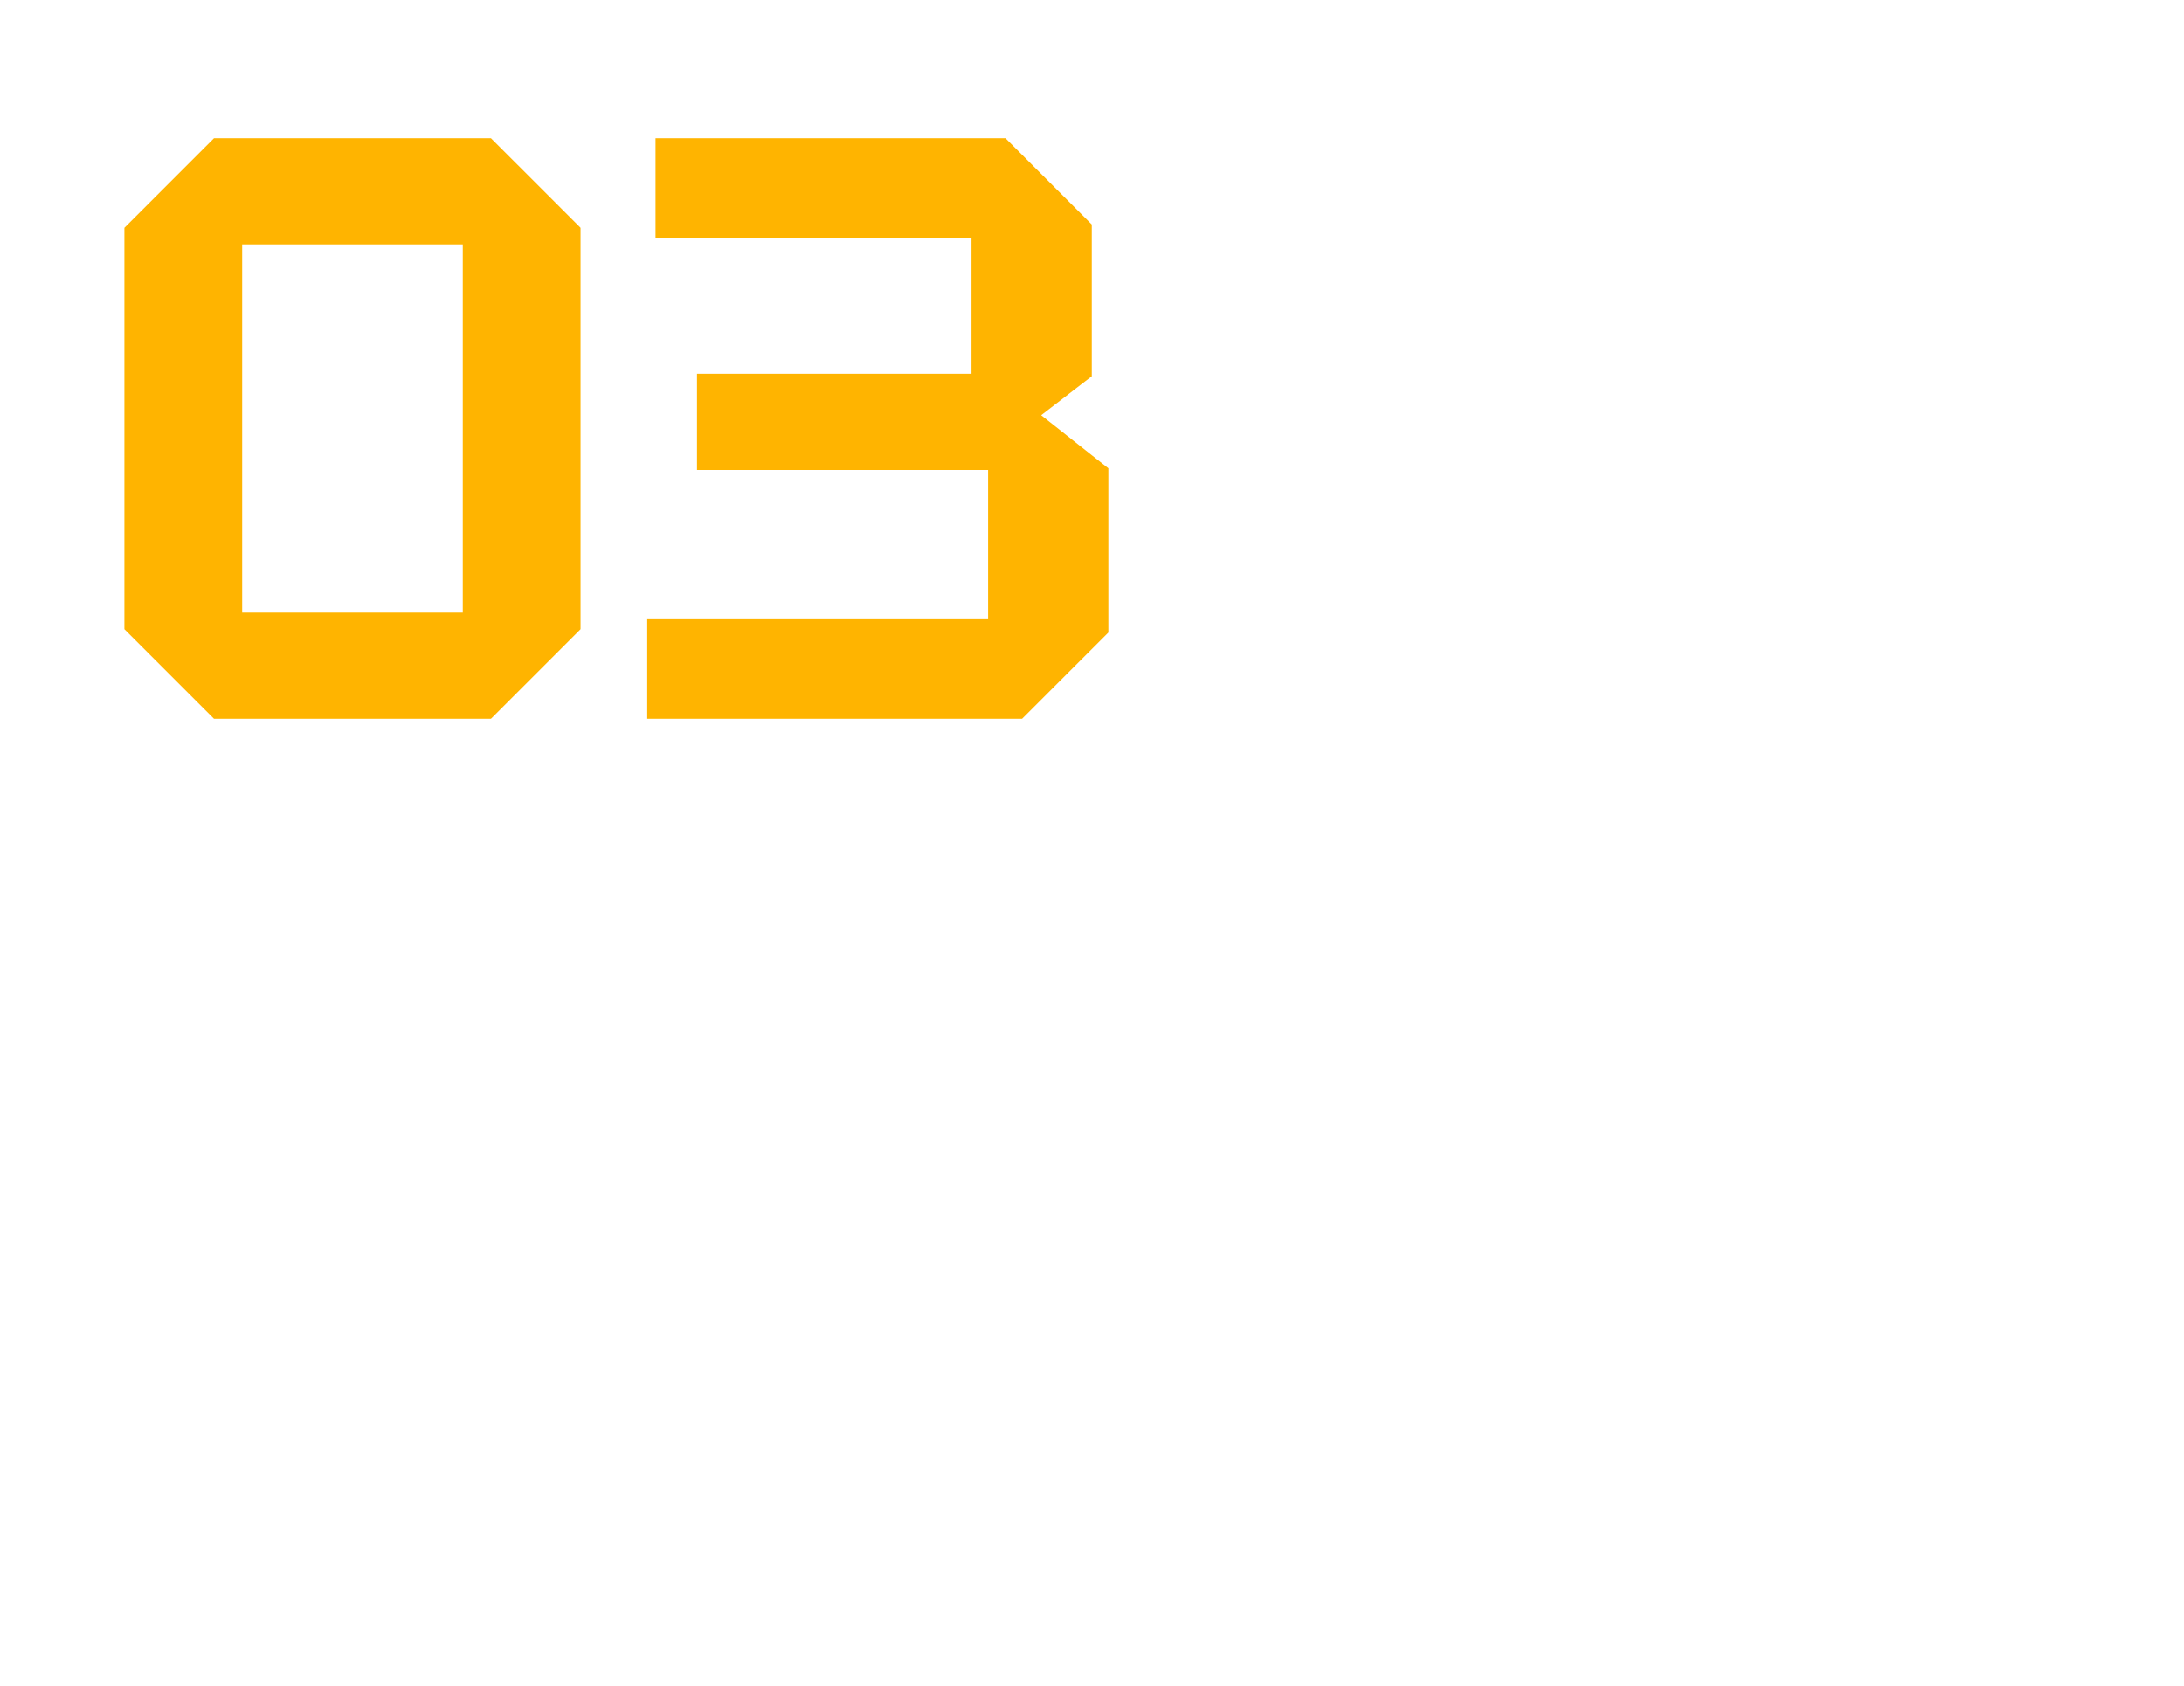
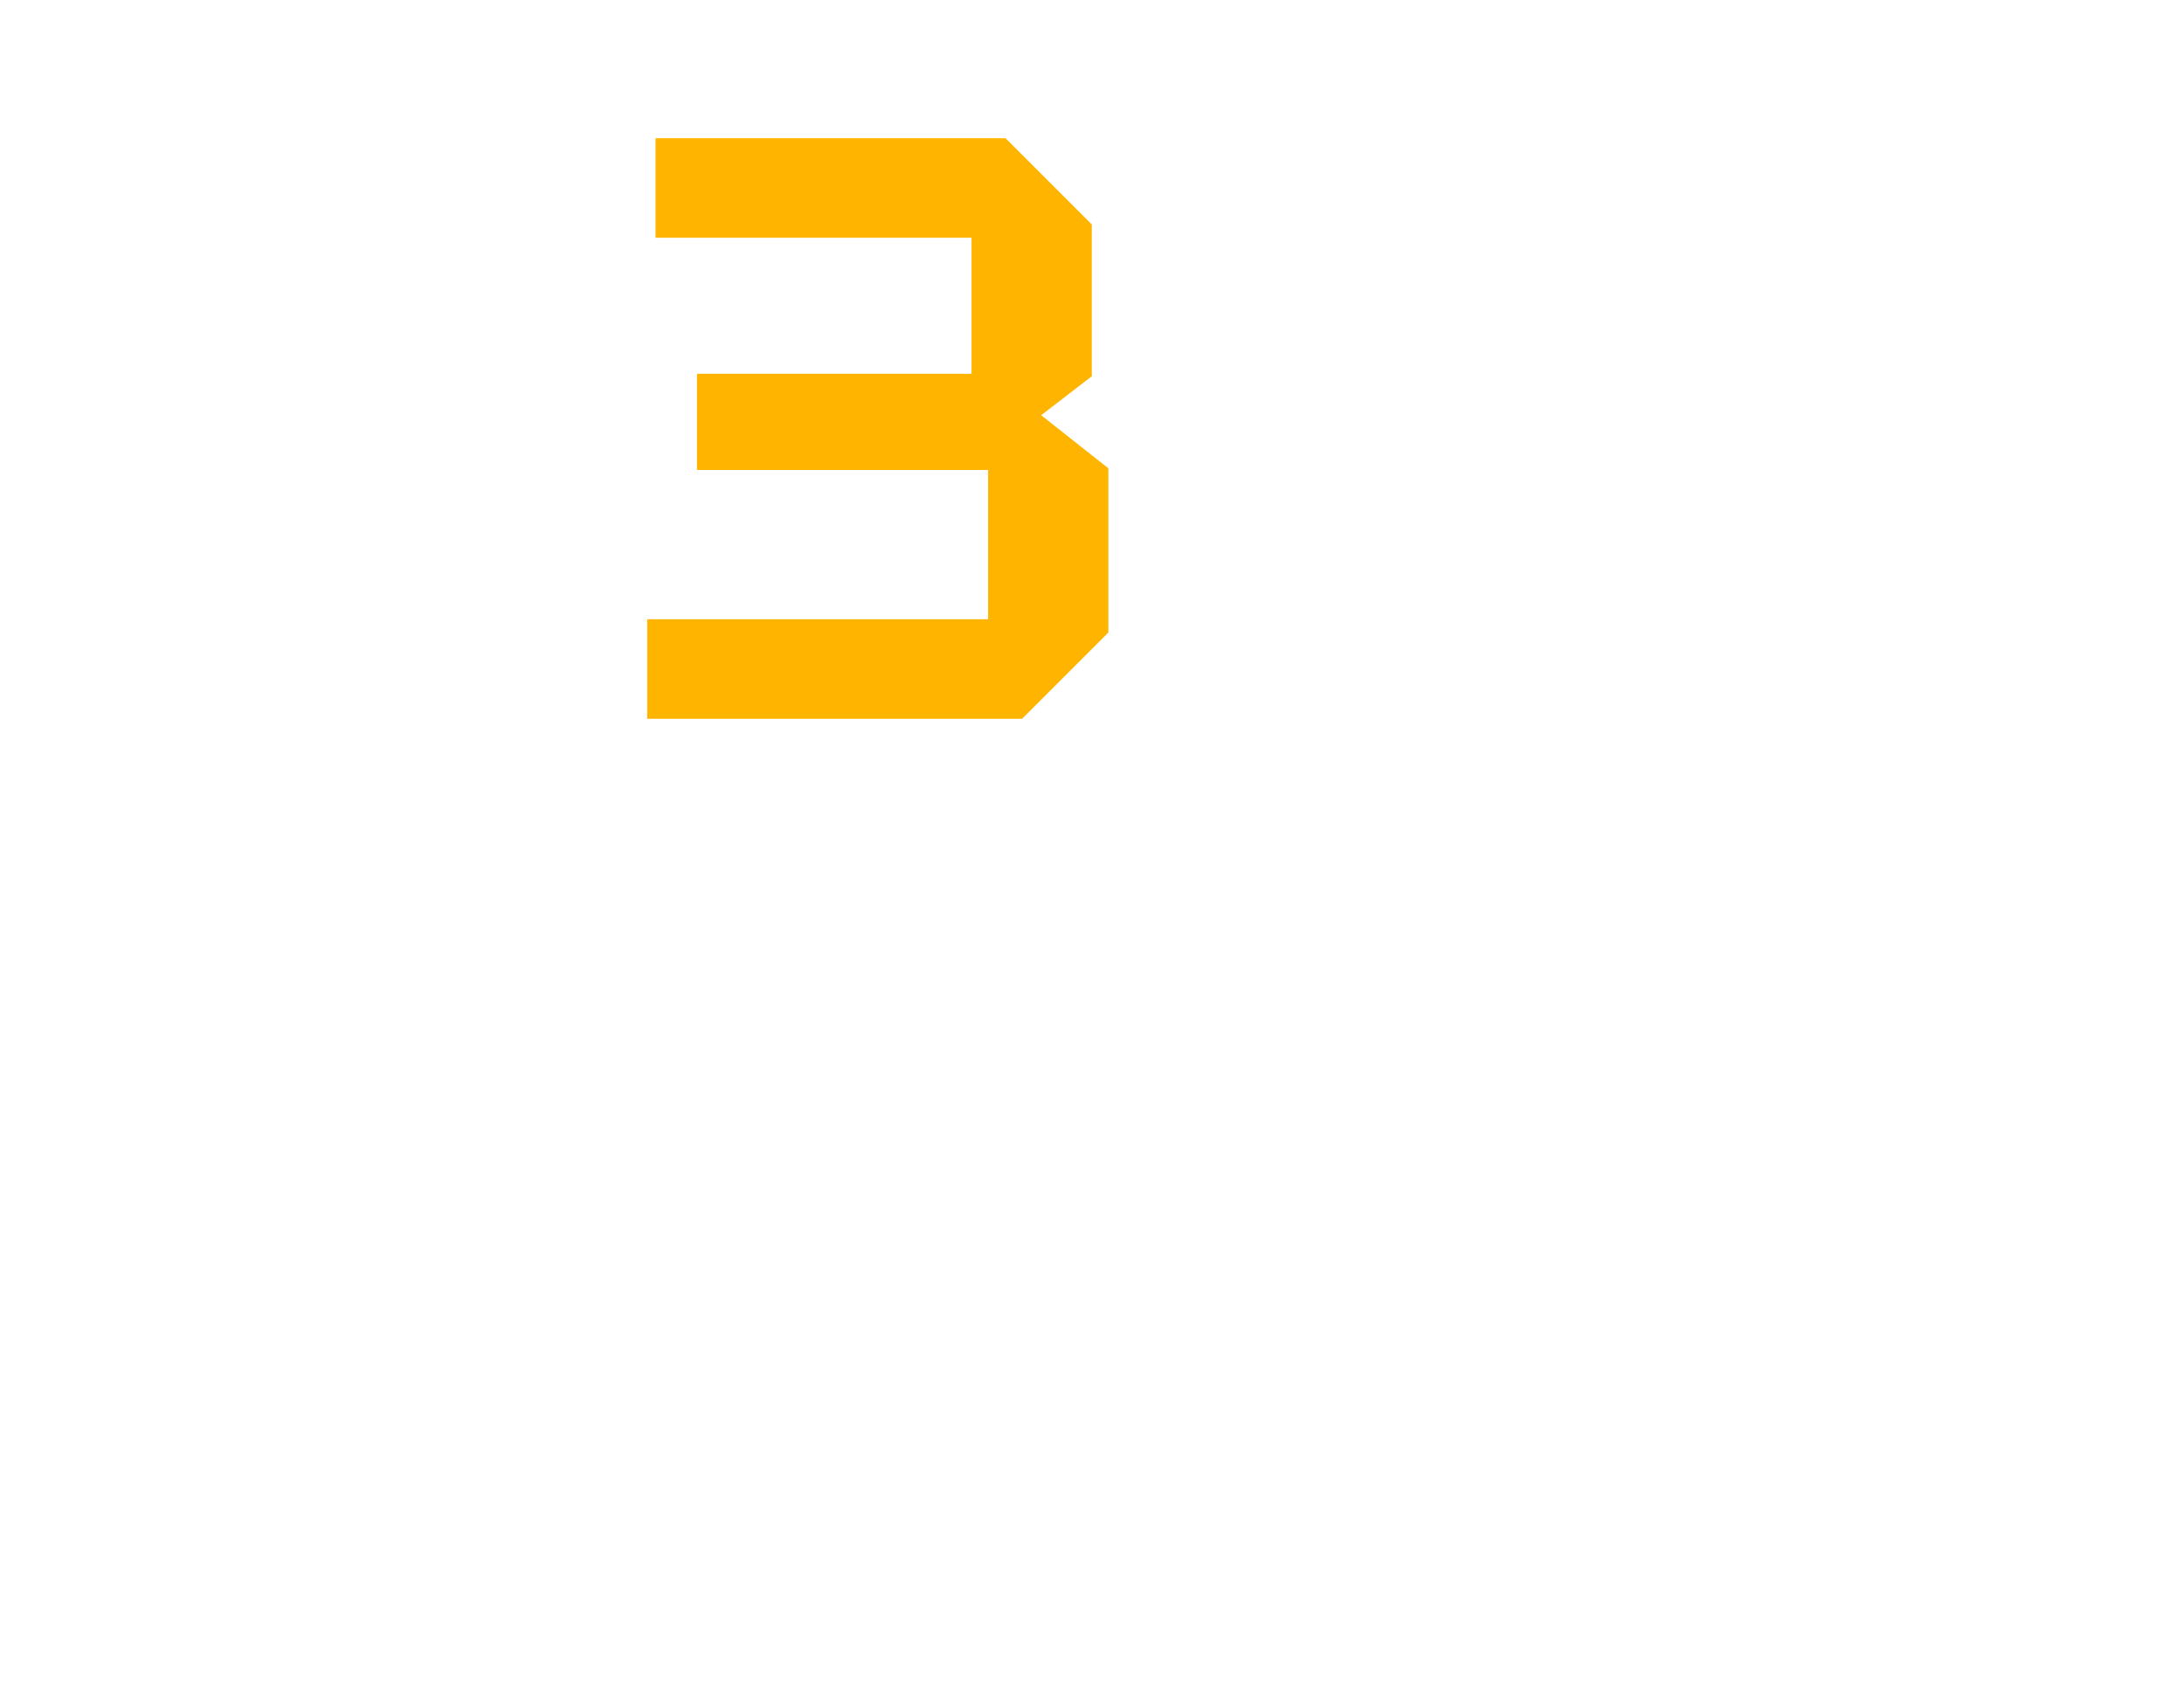
<svg xmlns="http://www.w3.org/2000/svg" width="79" height="61" viewBox="0 0 79 61" fill="none">
  <path d="M36.972 26H23.412V22.4H35.742V17H25.212V13.52H35.142V8.6H23.712V5H36.372L39.492 8.12V13.61L37.662 15.02L40.092 16.94V22.88L36.972 26Z" fill="#FFB400" />
-   <path d="M4.5 22.76V8.24L7.74 5H17.76L21 8.24V22.76L17.76 26H7.74L4.5 22.76ZM8.76 8.84V22.16H16.74V8.84H8.76Z" fill="#FFB400" />
</svg>